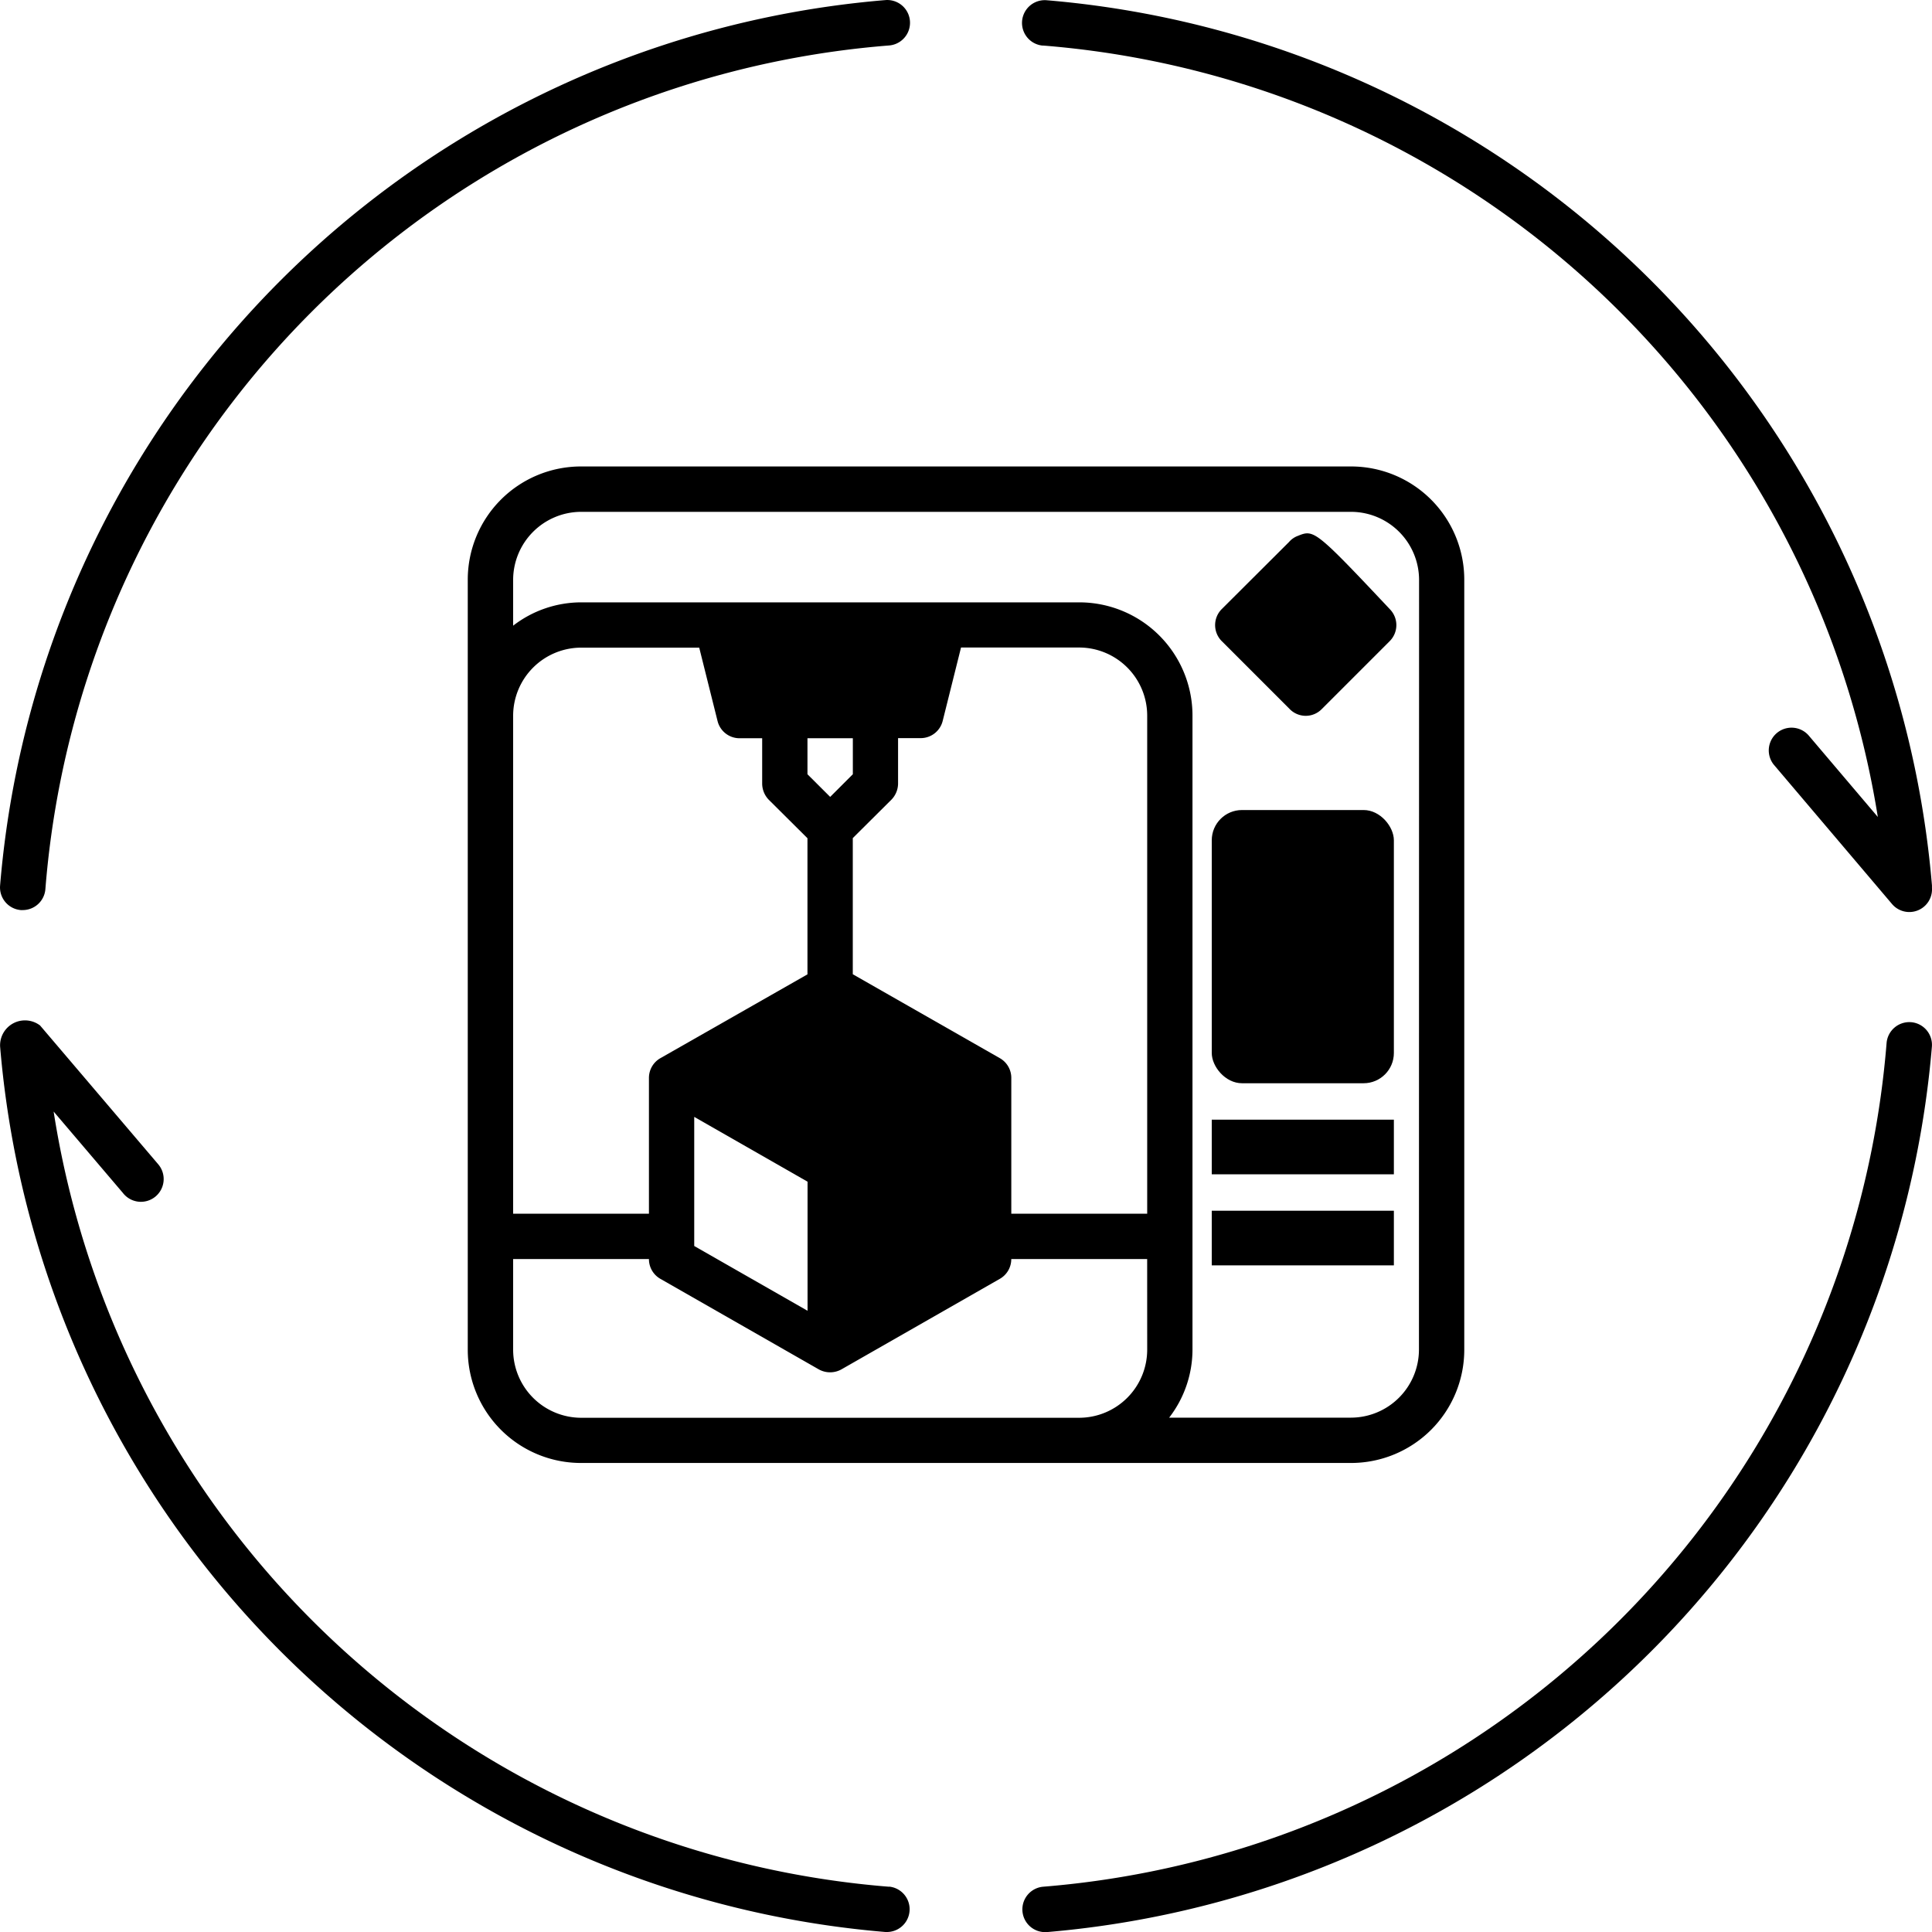
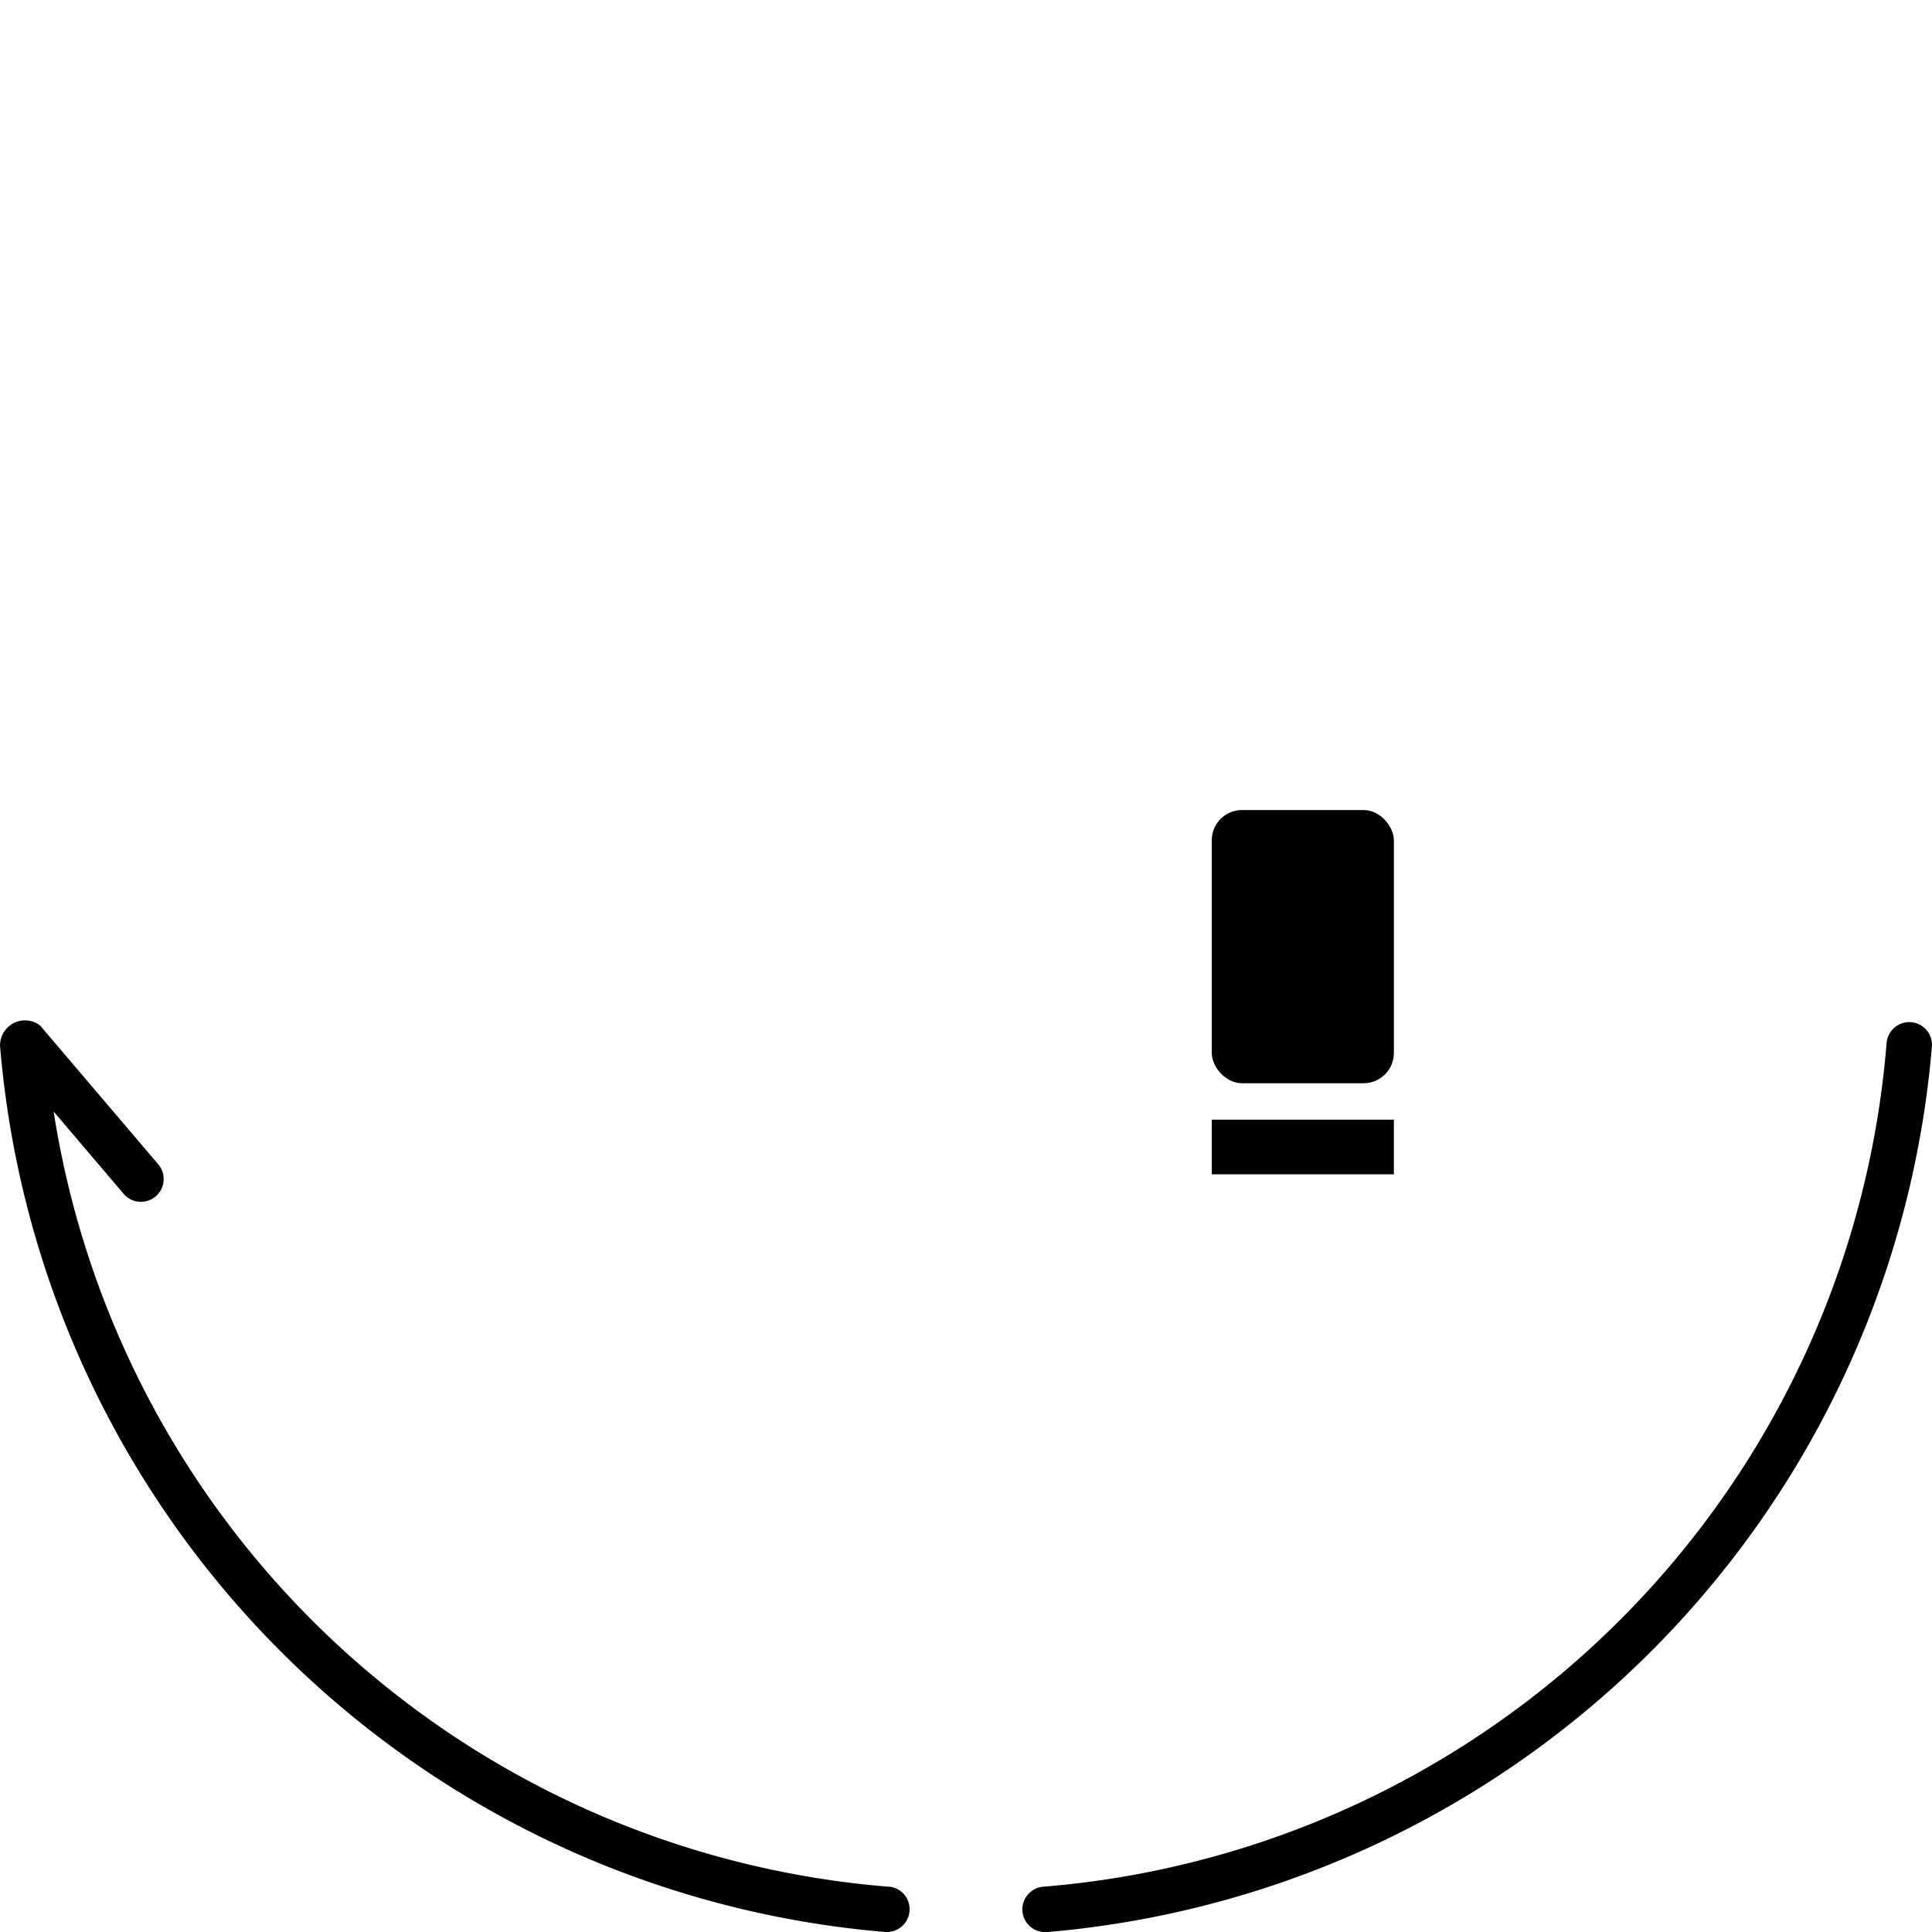
<svg xmlns="http://www.w3.org/2000/svg" id="Livello_1" data-name="Livello 1" width="63.863" height="63.867" viewBox="0 0 63.863 63.867">
  <g id="Raggruppa_3003" data-name="Raggruppa 3003">
    <g id="Raggruppa_2993" data-name="Raggruppa 2993">
      <g id="noun_Energy_2307530" data-name="noun Energy 2307530">
        <g id="Raggruppa_2978" data-name="Raggruppa 2978">
          <g id="Raggruppa_2977" data-name="Raggruppa 2977">
-             <path id="Tracciato_6341" data-name="Tracciato 6341" d="M34.472,1.5A30.39,30.39,0,0,1,62.072,27l-2.265-2.669a.752.752,0,1,0-1.175.939l.029.034,3.88,4.573a.75.75,0,0,0,1.321-.533v-.077A32.048,32.048,0,0,0,34.597.003a.752.752,0,0,0-.123,1.5Z" transform="translate(-0 0.005)" />
-             <path id="Tracciato_6342" data-name="Tracciato 6342" d="M.69,30.078H.752a.752.752,0,0,0,.748-.69,30.378,30.378,0,0,1,27.89-27.89.752.752,0,1,0-.123-1.5h0A32.021,32.021,0,0,0,.003,29.267a.751.751,0,0,0,.686.811Z" transform="translate(-0 0.005)" />
            <path id="Tracciato_6343" data-name="Tracciato 6343" d="M29.392,62.362A30.4,30.4,0,0,1,1.773,36.738L4.06,39.425a.752.752,0,1,0,1.176-.937c-.01-.013-.02-.025-.031-.037l-3.88-4.558a.823.823,0,0,0-1.321.7A32.048,32.048,0,0,0,29.268,63.858h.063a.752.752,0,0,0,.061-1.5Z" transform="translate(-0 0.005)" />
            <path id="Tracciato_6344" data-name="Tracciato 6344" d="M63.173,33.784a.754.754,0,0,0-.811.687A30.43,30.43,0,0,1,34.471,62.362a.752.752,0,0,0,.061,1.5h.063a32.074,32.074,0,0,0,29.264-29.264.752.752,0,0,0-.685-.814Z" transform="translate(-0 0.005)" />
          </g>
        </g>
      </g>
      <g id="noun_3D_Printer_3895560" data-name="noun 3D Printer 3895560">
-         <path id="Tracciato_6362" data-name="Tracciato 6362" d="M44.662,15.414H19.205a3.743,3.743,0,0,0-3.743,3.743h0V44.614a3.743,3.743,0,0,0,3.743,3.74H44.662a3.743,3.743,0,0,0,3.74-3.74V19.157A3.743,3.743,0,0,0,44.662,15.414Zm-27.7,8.235a2.253,2.253,0,0,1,2.243-2.246h3.908l.606,2.426a.749.749,0,0,0,.726.569h.749v1.5a.773.773,0,0,0,.217.532l1.28,1.273v4.5l-4.866,2.773a.749.749,0,0,0-.374.651v4.487H16.962Zm9.732,15.407v4.267l-3.746-2.141V36.914Zm11.227,5.558a2.253,2.253,0,0,1-2.246,2.246H19.205a2.253,2.253,0,0,1-2.243-2.246v-3h4.489a.749.749,0,0,0,.374.651l5.24,2.995a.769.769,0,0,0,.749,0l5.24-2.995a.749.749,0,0,0,.374-.651H37.92ZM26.691,25.588v-1.19h1.5v1.19l-.749.749Zm11.23,14.526H33.429V35.627a.749.749,0,0,0-.374-.651l-4.866-2.777v-4.5l1.28-1.273a.773.773,0,0,0,.217-.532v-1.5h.749a.749.749,0,0,0,.726-.569l.606-2.426h3.908a2.253,2.253,0,0,1,2.246,2.246Zm8.983,4.5a2.253,2.253,0,0,1-2.242,2.242H38.647a3.686,3.686,0,0,0,.771-2.246V23.649a3.743,3.743,0,0,0-3.743-3.743H19.205a3.687,3.687,0,0,0-2.243.771v-1.52a2.253,2.253,0,0,1,2.243-2.243H44.662a2.253,2.253,0,0,1,2.246,2.246Z" transform="translate(-0 0.005)" />
        <rect id="Rettangolo_316" data-name="Rettangolo 316" x="40.055" y="26.776" width="6.02" height="9.031" rx="1" />
-         <path id="Tracciato_6363" data-name="Tracciato 6363" d="M42.892,17.712a.708.708,0,0,0-.284.2L40.384,20.13a.749.749,0,0,0,0,1.056l2.246,2.246a.741.741,0,0,0,1.048.015l.015-.015,2.246-2.246a.749.749,0,0,0,.015-1.041C43.453,17.487,43.431,17.495,42.892,17.712Z" transform="translate(-0 0.005)" />
        <rect id="Rettangolo_317" data-name="Rettangolo 317" x="40.055" y="37.011" width="6.02" height="1.806" />
-         <rect id="Rettangolo_318" data-name="Rettangolo 318" x="40.055" y="40.021" width="6.02" height="1.806" />
      </g>
    </g>
  </g>
</svg>